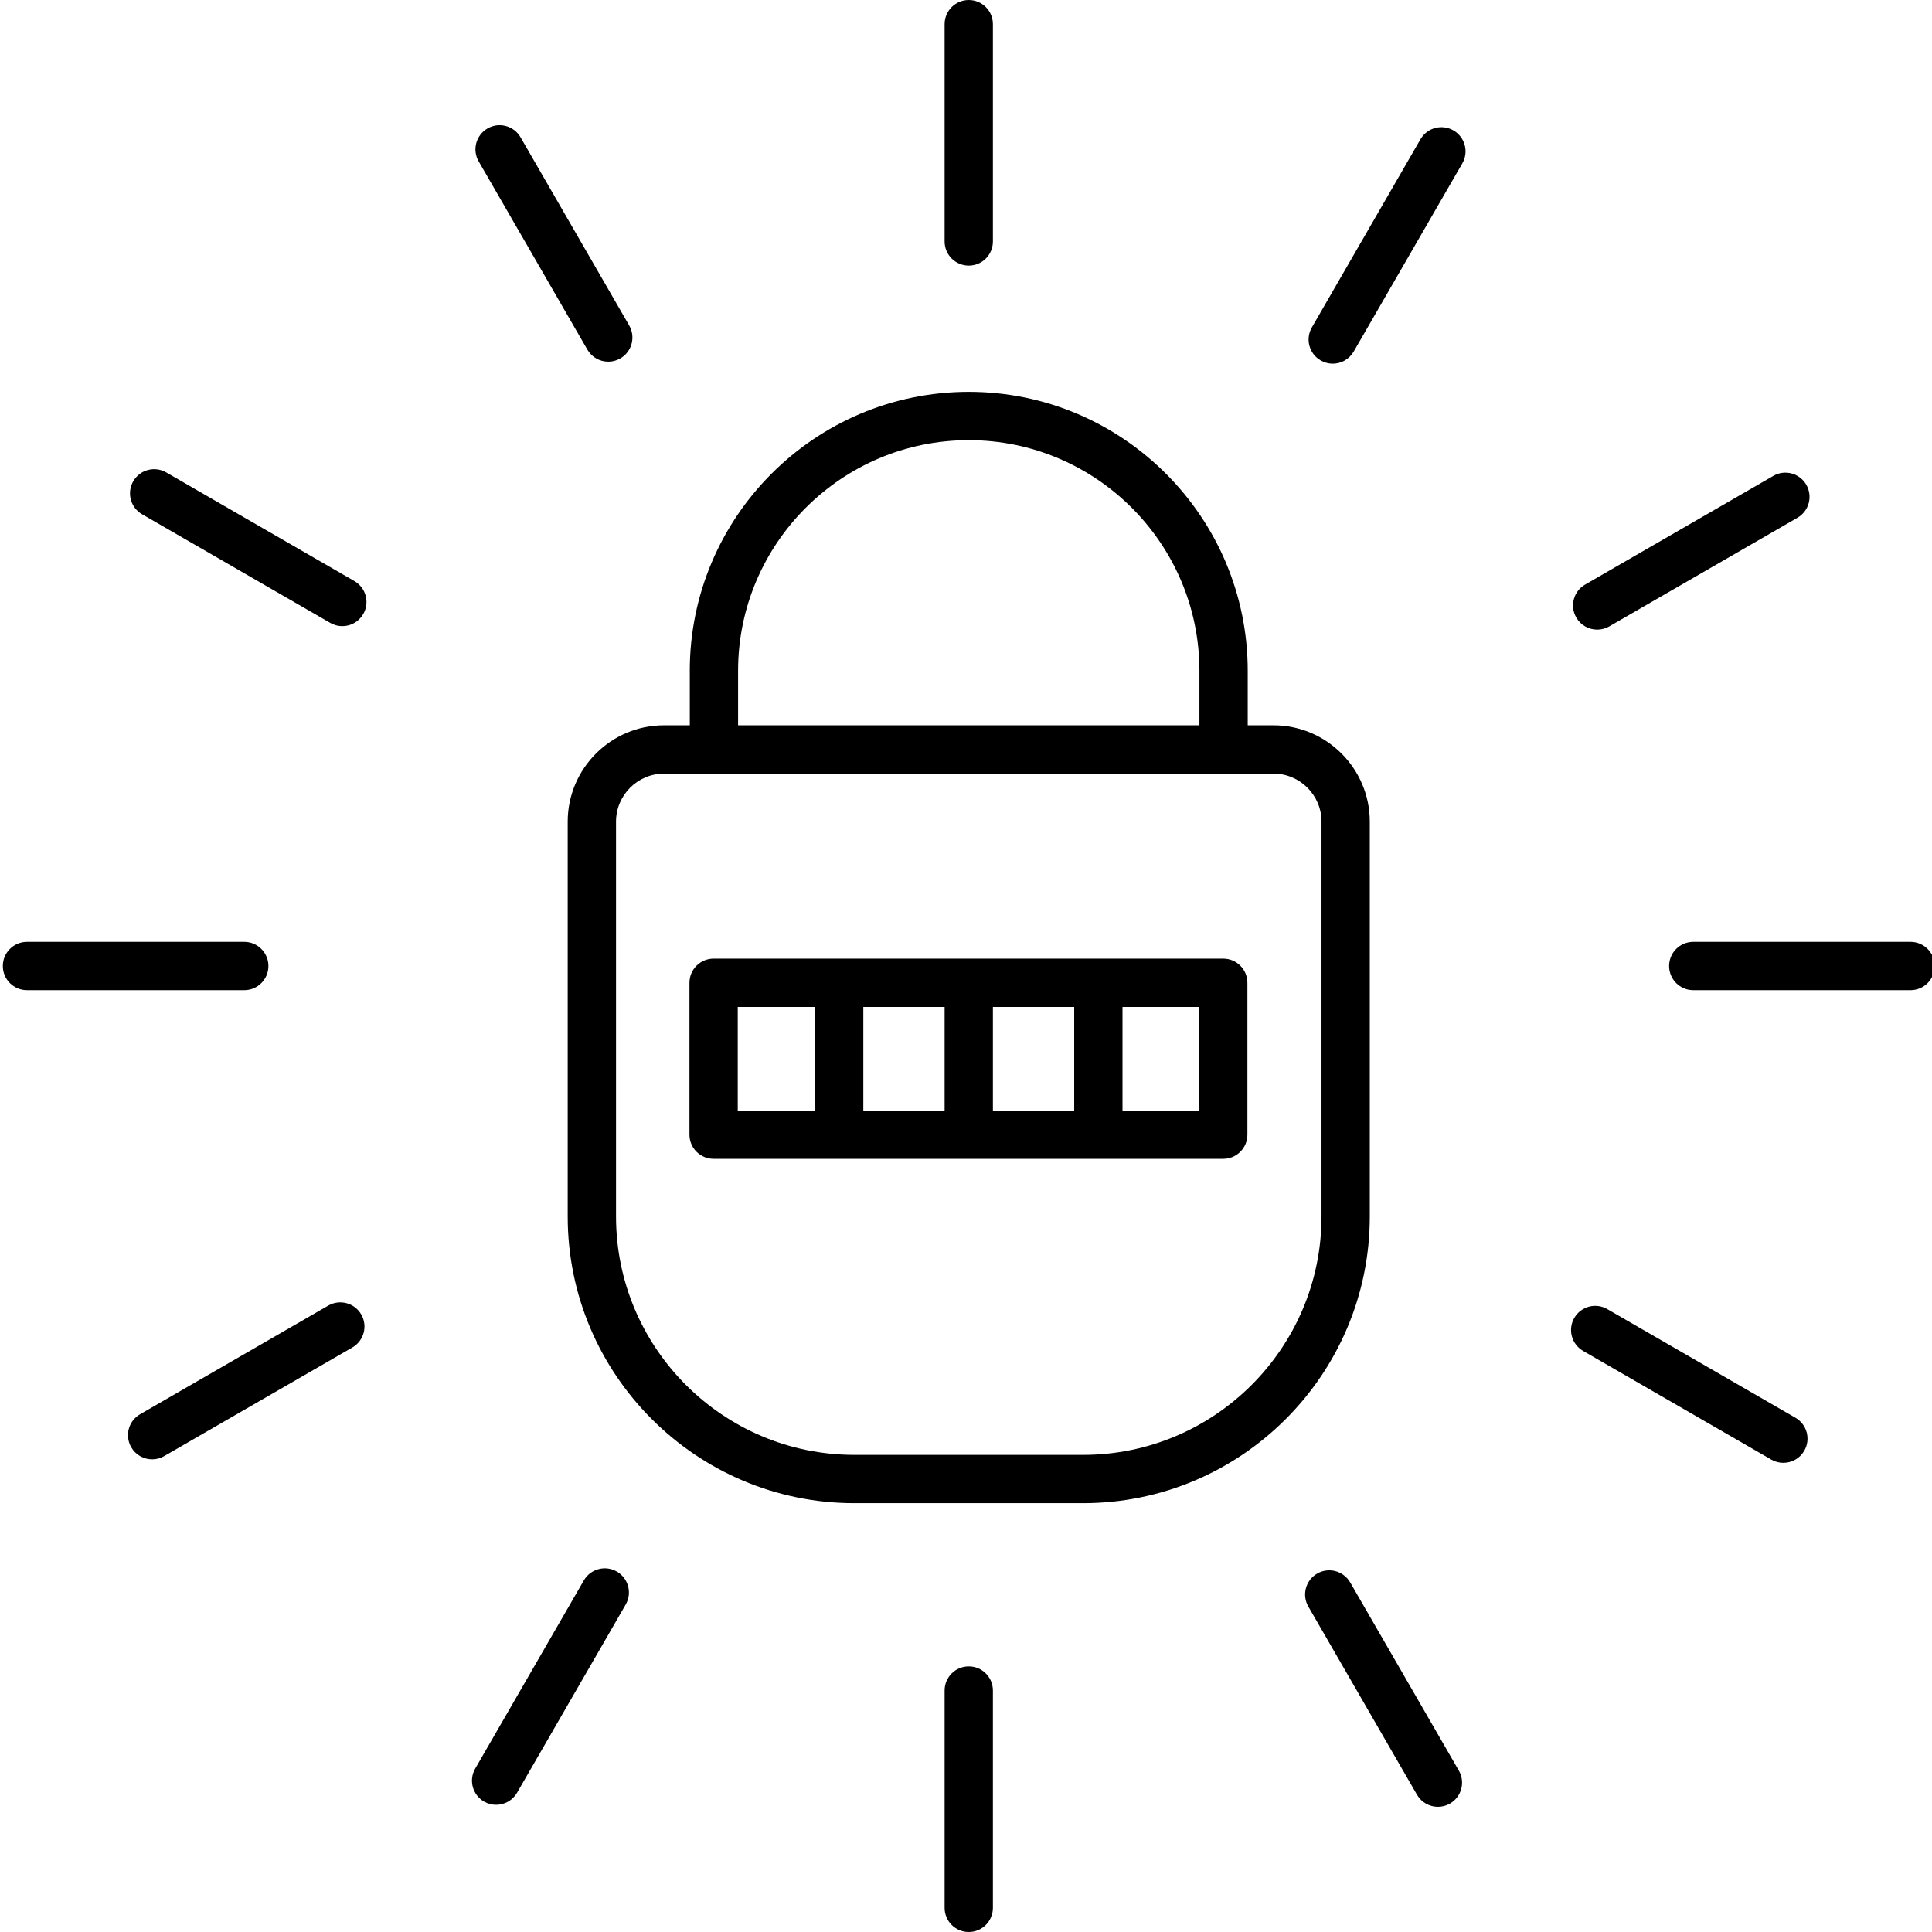
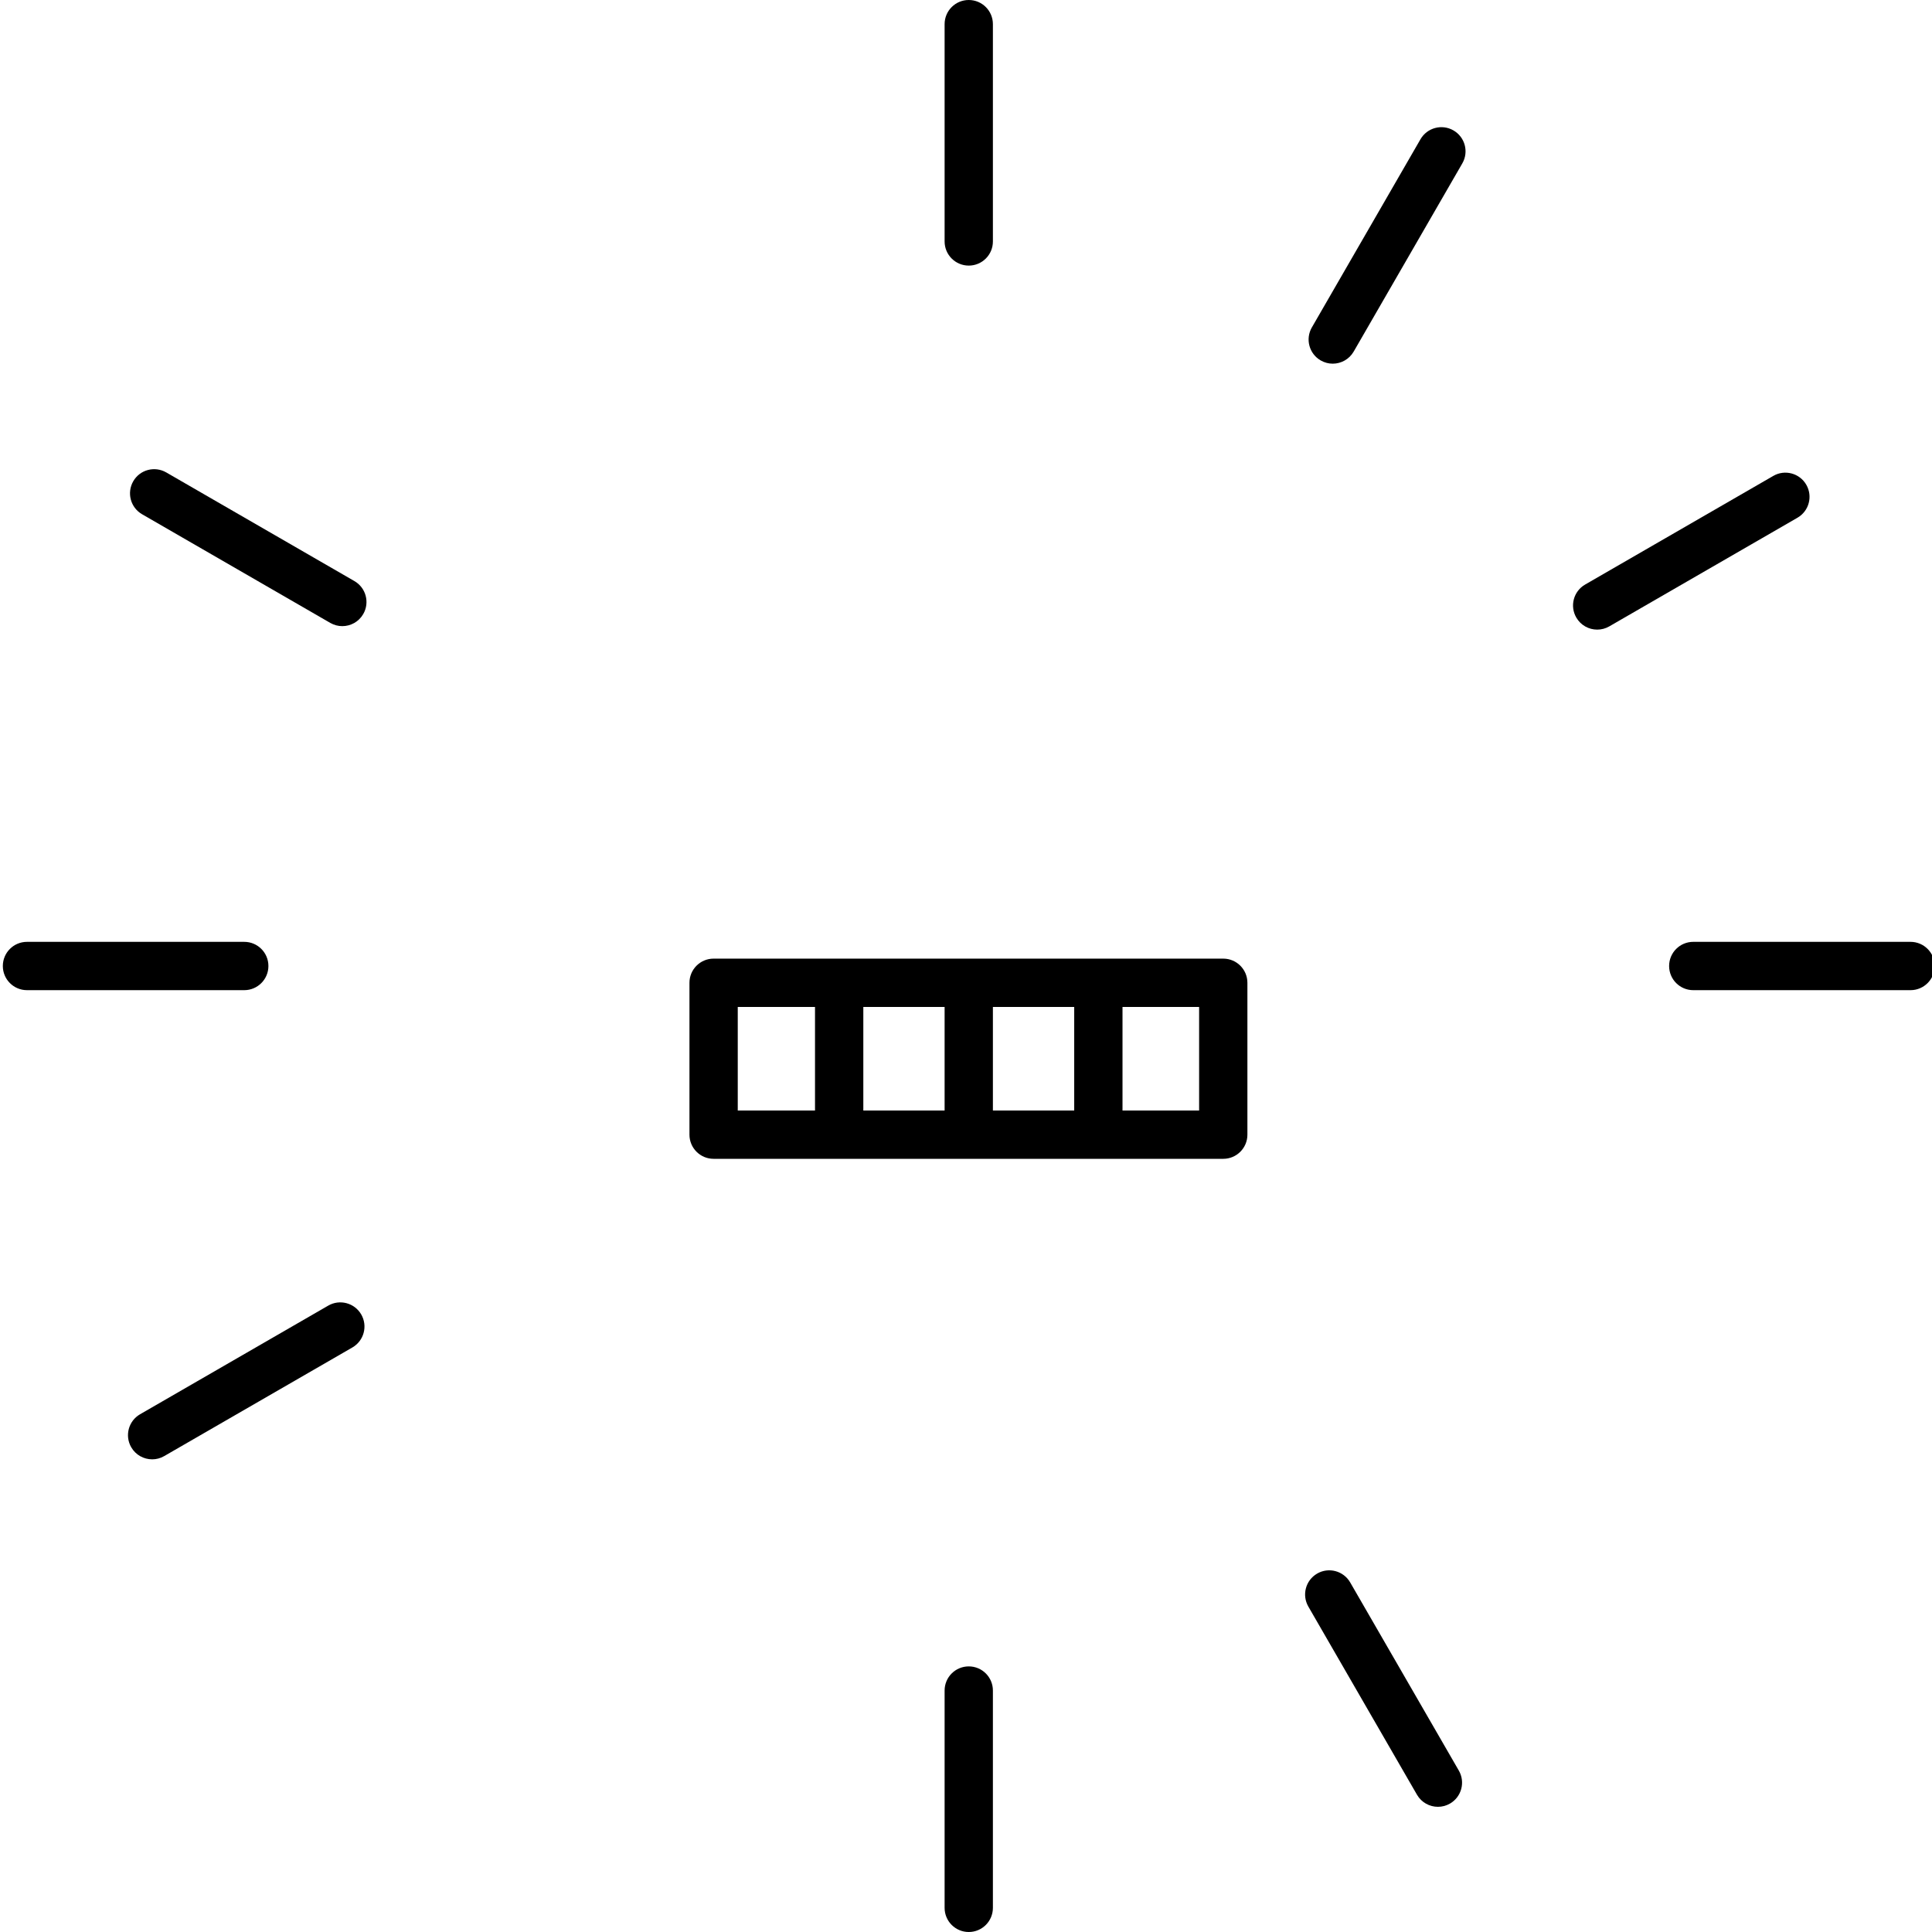
<svg xmlns="http://www.w3.org/2000/svg" height="409pt" viewBox="0 0 409 409.6" width="409pt">
  <path d="m210.203 51.191v-46.07c0-2.832-2.289-5.121-5.117-5.121-2.832 0-5.121 2.289-5.121 5.121v46.07c0 2.828 2.289 5.117 5.121 5.117 2.828 0 5.117-2.289 5.117-5.117zm0 0" />
-   <path d="m110.055 29.102c-1.418-2.457-4.555-3.293-6.996-1.875-2.449 1.414-3.289 4.543-1.875 6.992l23.035 39.895c.953 1.648 2.672 2.562 4.441 2.562.871 0 1.75-.223 2.555-.688 2.449-1.414 3.289-4.543 1.875-6.992zm0 0" />
  <path d="m69.715 132.059c.805.465 1.684.688 2.555.688 1.77 0 3.492-.918 4.441-2.562 1.414-2.449.574-5.578-1.875-6.992l-39.891-23.035c-2.449-1.41-5.582-.586-6.996 1.875-1.414 2.449-.574 5.578 1.875 6.992zm0 0" />
  <path d="m.301 204.801c0 2.828 2.289 5.121 5.121 5.121h46.062c2.832 0 5.121-2.293 5.121-5.121 0-2.832-2.289-5.121-5.121-5.121h-46.062c-2.832 0-5.121 2.289-5.121 5.121zm0 0" />
  <path d="m31.961 309.391c.867 0 1.75-.219 2.555-.688l39.895-23.031c2.449-1.418 3.289-4.547 1.875-6.996-1.422-2.457-4.559-3.285-6.996-1.875l-39.895 23.035c-2.449 1.414-3.289 4.543-1.875 6.992.949 1.648 2.672 2.562 4.441 2.562zm0 0" />
-   <path d="m102.324 381.949c.805.465 1.688.688 2.555.688 1.77 0 3.492-.922 4.441-2.562l23.031-39.895c1.414-2.449.574-5.578-1.875-6.996-2.445-1.414-5.582-.574-6.996 1.875l-23.031 39.895c-1.414 2.453-.574 5.582 1.875 6.996zm0 0" />
  <path d="m199.965 358.41v46.07c0 2.828 2.289 5.121 5.121 5.121 2.828 0 5.117-2.293 5.117-5.121v-46.07c0-2.832-2.289-5.121-5.117-5.121-2.832 0-5.121 2.289-5.121 5.121zm0 0" />
  <path d="m278.953 333.609c-2.449 1.414-3.289 4.547-1.875 6.996l23.035 39.895c.953 1.645 2.672 2.559 4.441 2.559.871 0 1.75-.219 2.555-.684 2.449-1.414 3.289-4.547 1.875-6.996l-23.035-39.895c-1.418-2.453-4.555-3.289-6.996-1.875zm0 0" />
-   <path d="m377.781 310.129c1.77 0 3.488-.914 4.438-2.559 1.418-2.449.578-5.582-1.875-6.996l-39.891-23.035c-2.441-1.414-5.578-.578-6.992 1.875-1.414 2.449-.574 5.582 1.875 6.996l39.891 23.035c.805.465 1.684.684 2.555.684zm0 0" />
  <path d="m409.871 204.801c0-2.832-2.293-5.121-5.121-5.121h-46.066c-2.828 0-5.117 2.289-5.117 5.121 0 2.828 2.289 5.121 5.117 5.121h46.066c2.828 0 5.121-2.293 5.121-5.121zm0 0" />
  <path d="m375.656 100.895-39.895 23.035c-2.453 1.414-3.293 4.547-1.875 6.996.949 1.645 2.668 2.559 4.438 2.559.871 0 1.75-.219 2.555-.684l39.895-23.035c2.453-1.414 3.293-4.547 1.875-6.996-1.414-2.453-4.555-3.289-6.992-1.875zm0 0" />
  <path d="m307.844 27.648c-2.449-1.414-5.578-.574-6.992 1.875l-23.031 39.898c-1.414 2.449-.574 5.578 1.875 6.992.805.465 1.684.688 2.555.688 1.77 0 3.488-.922 4.441-2.562l23.027-39.895c1.418-2.449.578-5.578-1.875-6.996zm0 0" />
-   <path d="m145.941 142.219v11.551h-5.457c-11.258 0-20.426 9.164-20.426 20.426v83.715c0 33.512 27.266 60.773 60.781 60.773h48.488c33.516 0 60.781-27.262 60.781-60.773v-83.715c0-11.262-9.164-20.426-20.426-20.426h-5.453v-11.551c0-32.609-26.531-59.141-59.145-59.141-32.617 0-59.145 26.531-59.145 59.141zm133.93 31.977v83.715c0 27.863-22.672 50.535-50.543 50.535h-48.488c-27.871 0-50.539-22.672-50.539-50.535v-83.715c0-5.617 4.57-10.184 10.184-10.184h129.199c5.617 0 10.188 4.566 10.188 10.184zm-74.785-80.875c26.965 0 48.902 21.934 48.902 48.898v11.551h-97.809v-11.551c0-26.965 21.941-48.898 48.906-48.898zm0 0" />
  <path d="m145.871 208.359v32.199c0 2.832 2.289 5.121 5.117 5.121h108.051c2.832 0 5.121-2.289 5.121-5.121v-32.199c0-2.828-2.289-5.121-5.121-5.121h-108.051c-2.828 0-5.117 2.293-5.117 5.121zm54.094 27.082h-17.234v-21.961h17.234zm10.238-21.961h17.238v21.961h-17.238zm43.719 21.961h-16.242v-21.961h16.242zm-97.812-21.961h16.379v21.961h-16.379zm0 0" />
</svg>